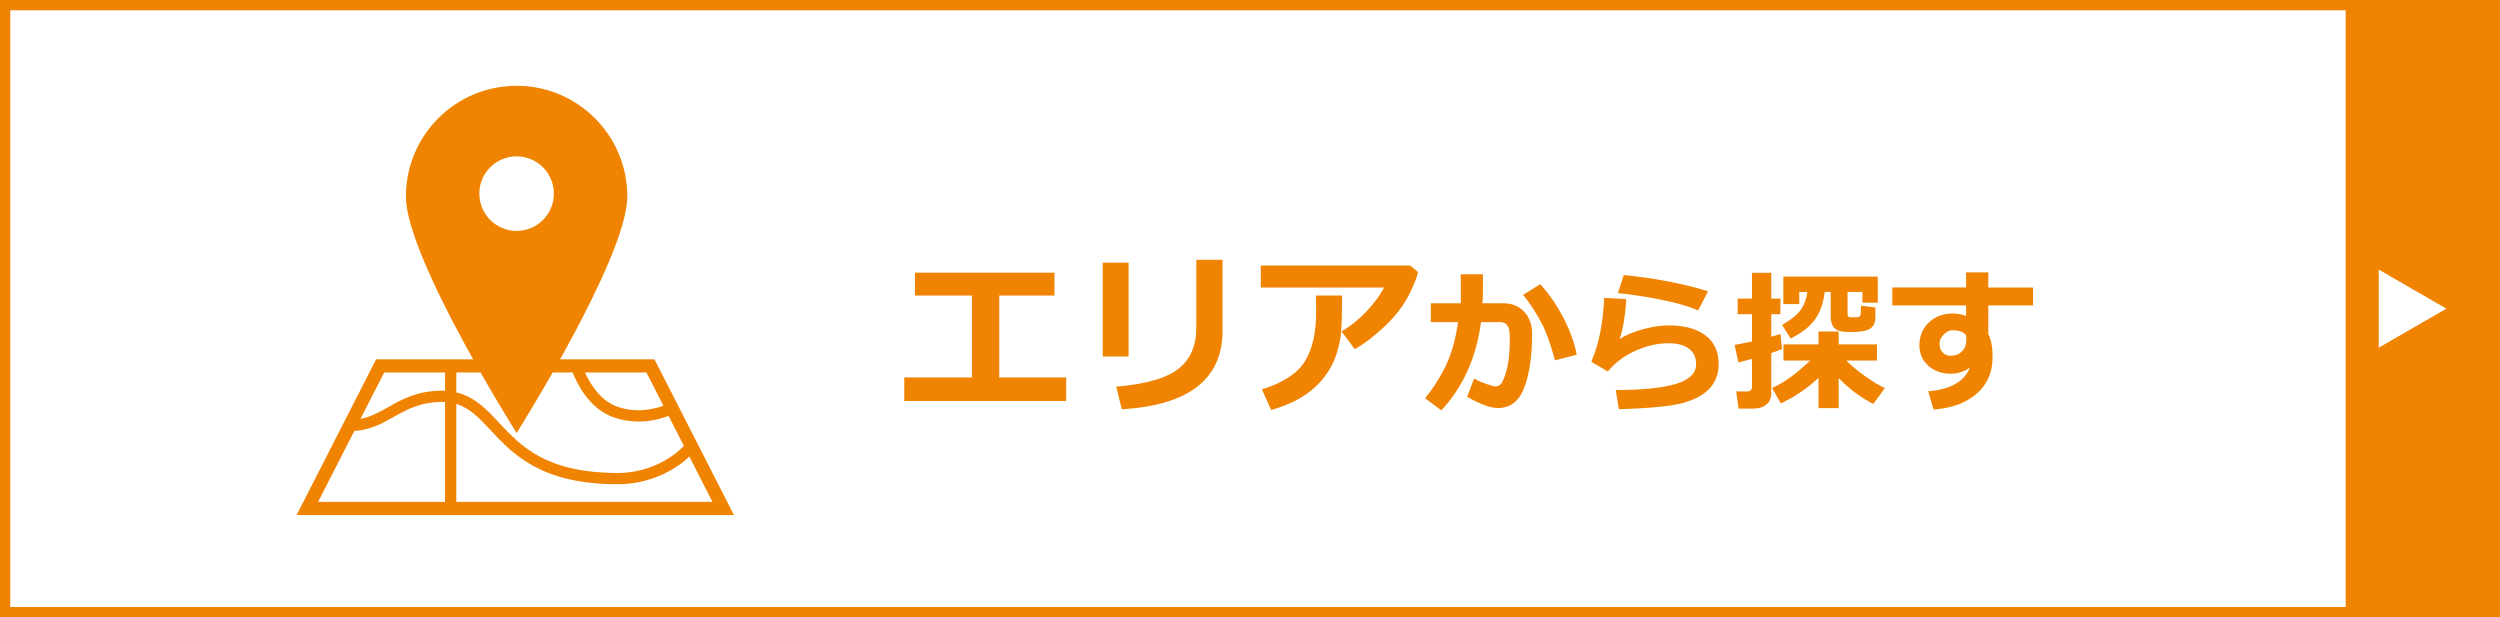
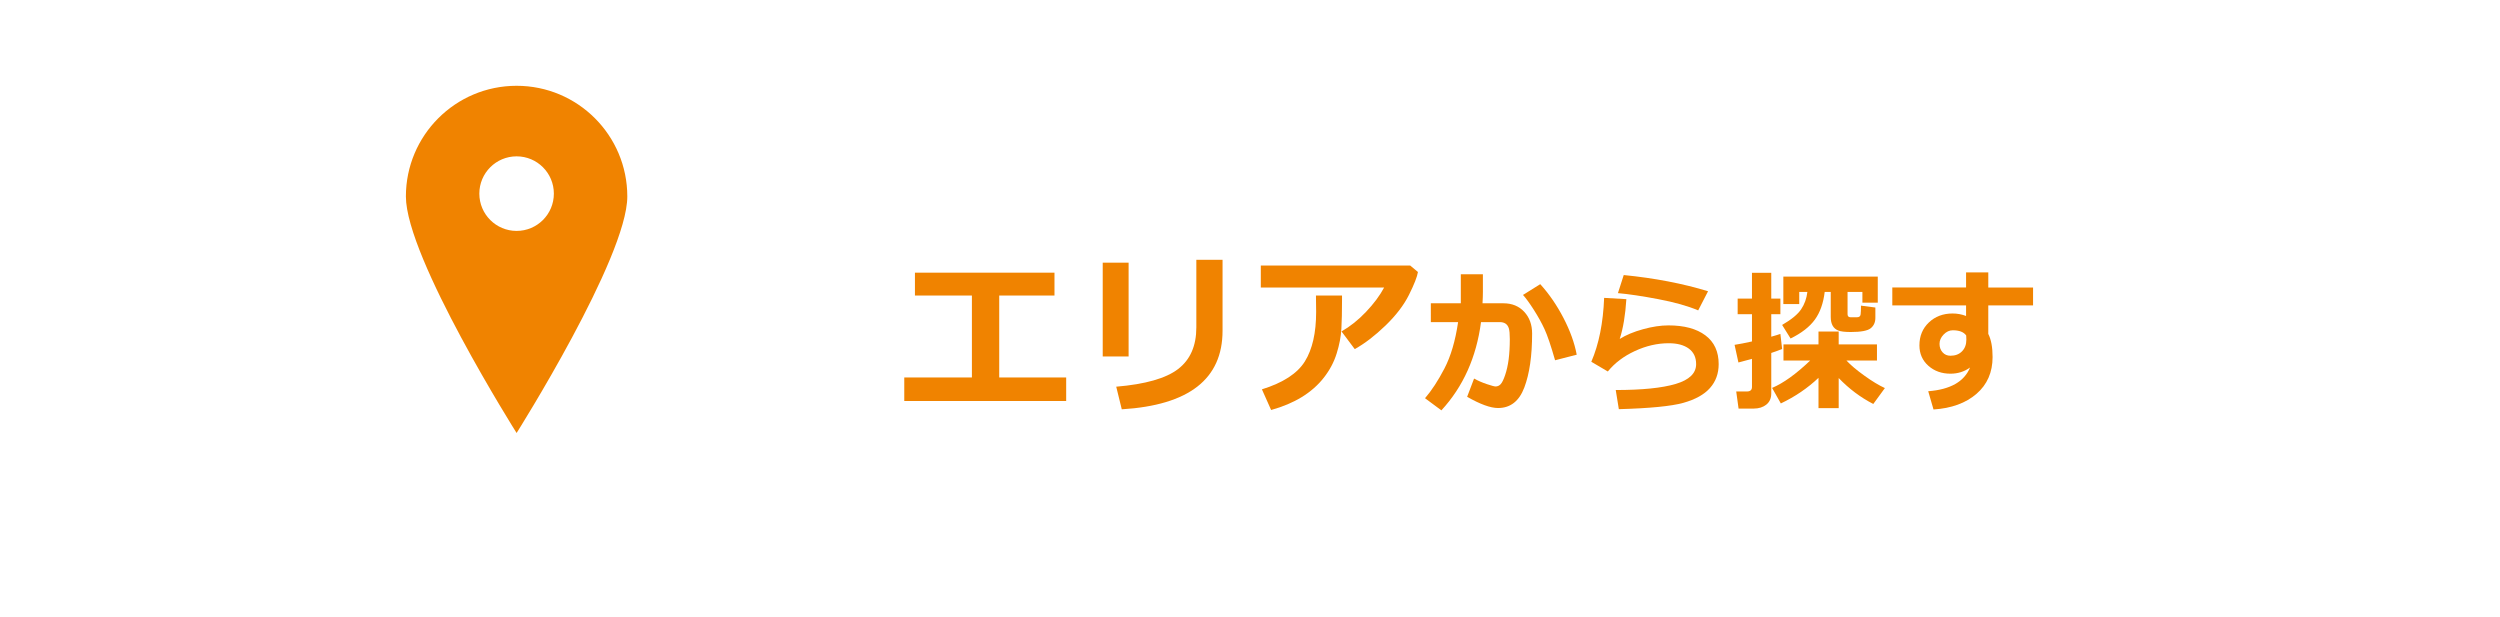
<svg xmlns="http://www.w3.org/2000/svg" version="1.1" id="レイヤー_1" x="0px" y="0px" viewBox="0 0 243 60" enable-background="new 0 0 243 60" xml:space="preserve">
  <g id="レイヤー_1_1_">
</g>
  <g id="図形">
-     <rect fill="#F08300" width="243" height="60" />
    <rect x="1" y="1" fill="#FFFFFF" width="227" height="58" />
  </g>
  <g id="文字">
    <g>
      <g>
        <path fill="#F08300" d="M103.633,38.98H87.895v-2.291h6.574v-7.96h-5.537v-2.225h13.564v2.225h-5.371v7.96h6.508     C103.633,36.689,103.633,38.98,103.633,38.98z" />
        <path fill="#F08300" d="M109.701,34.647h-2.516v-9.114h2.516V34.647z M118.832,32.148c0,4.693-3.266,7.238-9.795,7.637     l-0.54-2.199c2.833-0.238,4.839-0.811,6.019-1.719c1.178-0.907,1.768-2.254,1.768-4.042v-6.574h2.549L118.832,32.148     L118.832,32.148z" />
        <path fill="#F08300" d="M137.824,26.438c-0.072,0.459-0.361,1.197-0.867,2.212c-0.506,1.015-1.273,2.017-2.299,3.005     c-1.027,0.987-2.02,1.747-2.977,2.278l-1.287-1.719c0.836-0.476,1.631-1.109,2.383-1.9c0.752-0.792,1.34-1.58,1.76-2.366h-11.986     v-2.142h14.517L137.824,26.438z M130.445,28.729v0.407c0,1.134-0.021,2.077-0.063,2.826c-0.041,0.75-0.193,1.547-0.457,2.391     c-0.262,0.845-0.68,1.632-1.254,2.362c-0.572,0.73-1.285,1.356-2.137,1.88c-0.852,0.522-1.846,0.942-2.98,1.257l-0.896-2.008     c2.052-0.637,3.445-1.541,4.175-2.715s1.096-2.775,1.096-4.806l-0.018-1.594C127.911,28.729,130.445,28.729,130.445,28.729z" />
        <path fill="#F08300" d="M144.138,28.367c0,0.308-0.012,0.679-0.037,1.113h2.029c0.834,0,1.508,0.274,2.021,0.824     c0.512,0.549,0.77,1.254,0.77,2.113c0,2.162-0.252,3.91-0.756,5.244c-0.502,1.332-1.354,1.999-2.555,1.999     c-0.732,0-1.734-0.364-3.004-1.091l0.674-1.773c0.367,0.205,0.777,0.385,1.234,0.539c0.457,0.153,0.74,0.23,0.854,0.23     c0.189,0,0.355-0.073,0.494-0.22s0.285-0.442,0.436-0.886c0.152-0.445,0.266-0.953,0.342-1.527     c0.074-0.574,0.113-1.232,0.113-1.975c0-0.498-0.033-0.847-0.096-1.047c-0.064-0.2-0.168-0.35-0.314-0.45s-0.332-0.15-0.557-0.15     h-1.832c-0.449,3.418-1.732,6.276-3.852,8.577l-1.59-1.18c0.645-0.747,1.273-1.711,1.889-2.893s1.059-2.684,1.326-4.505h-2.65     V29.48h2.914v-2.82h2.146L144.138,28.367L144.138,28.367z M153.257,34.476l-2.104,0.542c-0.404-1.416-0.746-2.424-1.025-3.025     c-0.277-0.6-0.625-1.228-1.043-1.882s-0.768-1.135-1.051-1.443l1.678-1.047c0.859,0.947,1.611,2.041,2.256,3.281     C152.613,32.142,153.042,33.333,153.257,34.476z" />
        <path fill="#F08300" d="M157.351,39.771l-0.301-1.861c2.549,0,4.488-0.195,5.82-0.589c1.33-0.394,1.994-1.036,1.994-1.931     c0-0.654-0.236-1.155-0.709-1.505c-0.475-0.349-1.127-0.523-1.957-0.523c-1.098,0-2.191,0.251-3.281,0.755     c-1.088,0.502-1.967,1.166-2.637,1.992l-1.604-0.945c0.738-1.714,1.152-3.784,1.246-6.211l2.16,0.125     c-0.098,1.558-0.313,2.846-0.645,3.868c0.605-0.381,1.359-0.696,2.26-0.945s1.727-0.373,2.479-0.373     c1.529,0,2.725,0.322,3.586,0.967s1.293,1.576,1.293,2.797c0,0.914-0.281,1.688-0.844,2.322     c-0.561,0.635-1.426,1.115-2.592,1.443C162.453,39.482,160.363,39.688,157.351,39.771z M166.023,28.309l-0.959,1.86     c-1.016-0.43-2.309-0.793-3.875-1.091c-1.568-0.298-2.877-0.493-3.926-0.586l0.564-1.758     C160.826,27.032,163.556,27.557,166.023,28.309z" />
        <path fill="#F08300" d="M173.222,33.919c-0.248,0.107-0.6,0.237-1.055,0.388v3.934c0,0.469-0.16,0.831-0.482,1.088     c-0.322,0.256-0.73,0.385-1.225,0.385h-1.471l-0.229-1.663h1.041c0.326,0,0.49-0.146,0.49-0.439v-2.731     c-0.541,0.15-0.98,0.268-1.318,0.352l-0.373-1.715c0.449-0.068,1.014-0.178,1.691-0.329v-2.651H168.9v-1.516h1.391v-2.505h1.875     v2.505h0.887v1.516h-0.887v2.189c0.387-0.107,0.682-0.197,0.887-0.271L173.222,33.919z M176.759,36.725     c-1.055,1-2.275,1.83-3.662,2.49l-0.85-1.51c1.1-0.463,2.332-1.35,3.699-2.658h-2.592v-1.574h3.404v-1.246h1.963v1.246h3.721     v1.574h-2.965c0.404,0.435,0.982,0.922,1.732,1.461c0.748,0.54,1.416,0.943,2.002,1.213l-1.127,1.545     c-1.236-0.635-2.357-1.475-3.363-2.52v2.922h-1.963v-2.943H176.759z M177.361,28.375c-0.133,1.099-0.451,1.997-0.959,2.696     c-0.508,0.697-1.295,1.309-2.359,1.83l-0.82-1.318c0.904-0.521,1.52-1.03,1.85-1.523s0.531-1.055,0.604-1.685h-0.791v1.179     h-1.545v-2.666h9.178v2.534h-1.494v-1.047h-1.443v2.161c0,0.2,0.096,0.3,0.285,0.3h0.645c0.205,0,0.32-0.096,0.342-0.29     c0.021-0.192,0.033-0.472,0.033-0.838l1.398,0.183v1.003c0,0.43-0.15,0.766-0.451,1.01c-0.299,0.244-0.945,0.367-1.938,0.367     c-0.566,0-0.971-0.048-1.215-0.144c-0.244-0.095-0.428-0.253-0.549-0.472c-0.123-0.221-0.184-0.501-0.184-0.843v-2.439h-0.587     V28.375z" />
        <path fill="#F08300" d="M197.613,29.686h-4.352v2.769c0.279,0.547,0.418,1.296,0.418,2.249c0,1.484-0.521,2.677-1.564,3.577     c-1.041,0.901-2.436,1.407-4.178,1.521l-0.514-1.773c2.148-0.166,3.504-0.935,4.066-2.307c-0.553,0.4-1.188,0.601-1.904,0.601     c-0.855,0-1.572-0.257-2.15-0.772s-0.867-1.176-0.867-1.981c0-0.903,0.307-1.646,0.918-2.227     c0.613-0.581,1.383-0.872,2.311-0.872c0.449,0,0.885,0.081,1.305,0.242v-1.025h-7.17v-1.743h7.17V26.48h2.16v1.465h4.352     L197.613,29.686L197.613,29.686z M191.13,33.018l-0.016-0.41c-0.238-0.336-0.674-0.505-1.303-0.505     c-0.328,0-0.623,0.138-0.891,0.414c-0.266,0.276-0.398,0.577-0.398,0.904c0,0.332,0.1,0.608,0.297,0.827     c0.197,0.221,0.453,0.33,0.766,0.33c0.469,0,0.844-0.143,1.123-0.429C190.99,33.864,191.13,33.486,191.13,33.018z" />
      </g>
    </g>
    <polygon fill="#FFFFFF" points="237.785,30 231.214,33.793 231.214,26.207  " />
    <g>
      <path fill="#F08300" d="M50.214,8.339c-5.943,0-10.761,4.816-10.761,10.759s10.761,22.989,10.761,22.989    s10.76-17.046,10.76-22.989S56.157,8.339,50.214,8.339z M50.214,22.445c-2,0-3.623-1.623-3.623-3.624s1.623-3.624,3.623-3.624    c2.002,0,3.621,1.623,3.621,3.624S52.216,22.445,50.214,22.445z" />
-       <path fill="#F08300" d="M63.613,34.924H36.56l-7.729,15.139h42.51L63.613,34.924z M47.671,41.799    c2.189,2.346,4.912,5.268,12.398,5.268c3.191,0,5.721-1.488,6.932-2.697l2.254,4.414h-24.9v-9.521    C45.671,39.661,46.585,40.633,47.671,41.799z M44.355,38.141v-1.938h11.307c0.463,1.172,1.677,3.596,4.075,4.395    c0.821,0.273,1.61,0.375,2.328,0.375c1.266,0,2.306-0.316,2.919-0.556l1.49,2.921c-0.725,0.807-3.055,2.633-6.404,2.633    c-7.01,0-9.447-2.612-11.598-4.919C47.278,39.771,46.125,38.561,44.355,38.141z M64.481,39.436    c-0.839,0.313-2.53,0.746-4.399,0.123c-1.719-0.573-2.735-2.272-3.226-3.355h5.975L64.481,39.436z M37.344,36.203h5.915v1.789    c-0.088-0.004-0.166-0.018-0.258-0.018c-2.428,0-3.94,0.85-5.274,1.602c-0.891,0.502-1.692,0.951-2.692,1.143L37.344,36.203z     M34.439,41.893c1.578-0.107,2.723-0.741,3.826-1.363c1.274-0.718,2.594-1.461,4.736-1.461c0.092,0,0.17,0.015,0.258,0.019v9.696    H30.917L34.439,41.893z" />
    </g>
  </g>
</svg>